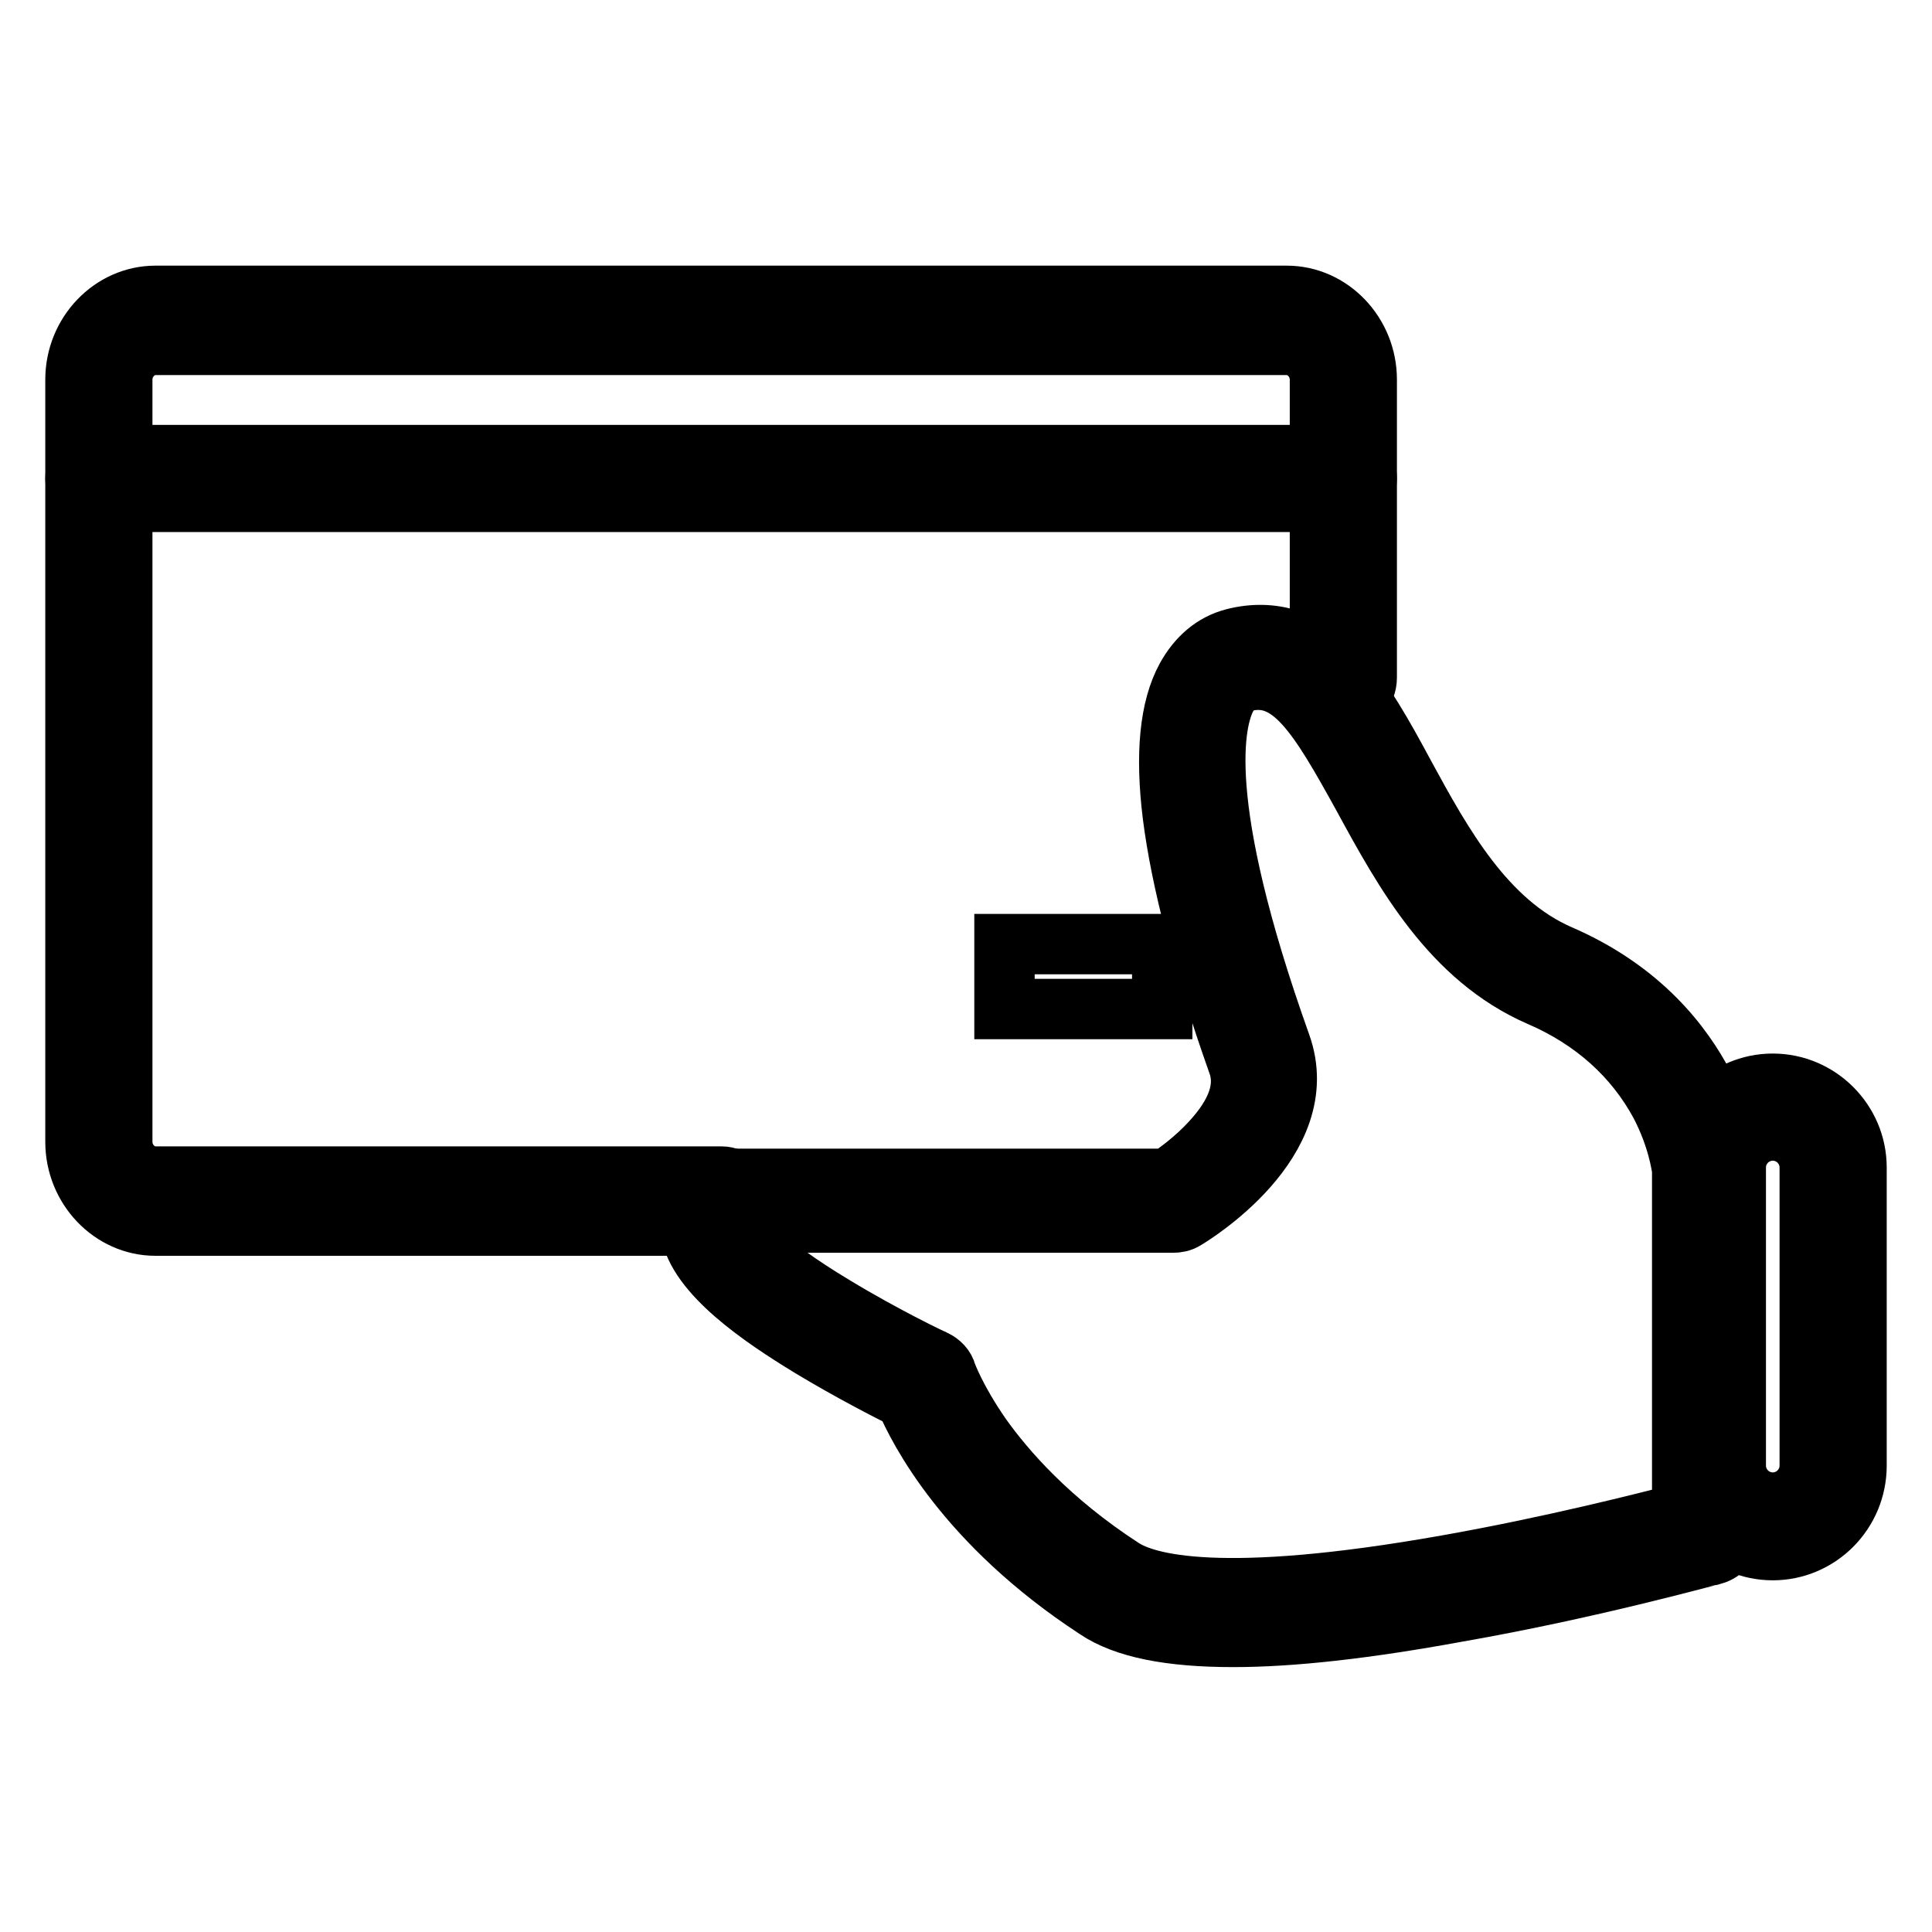
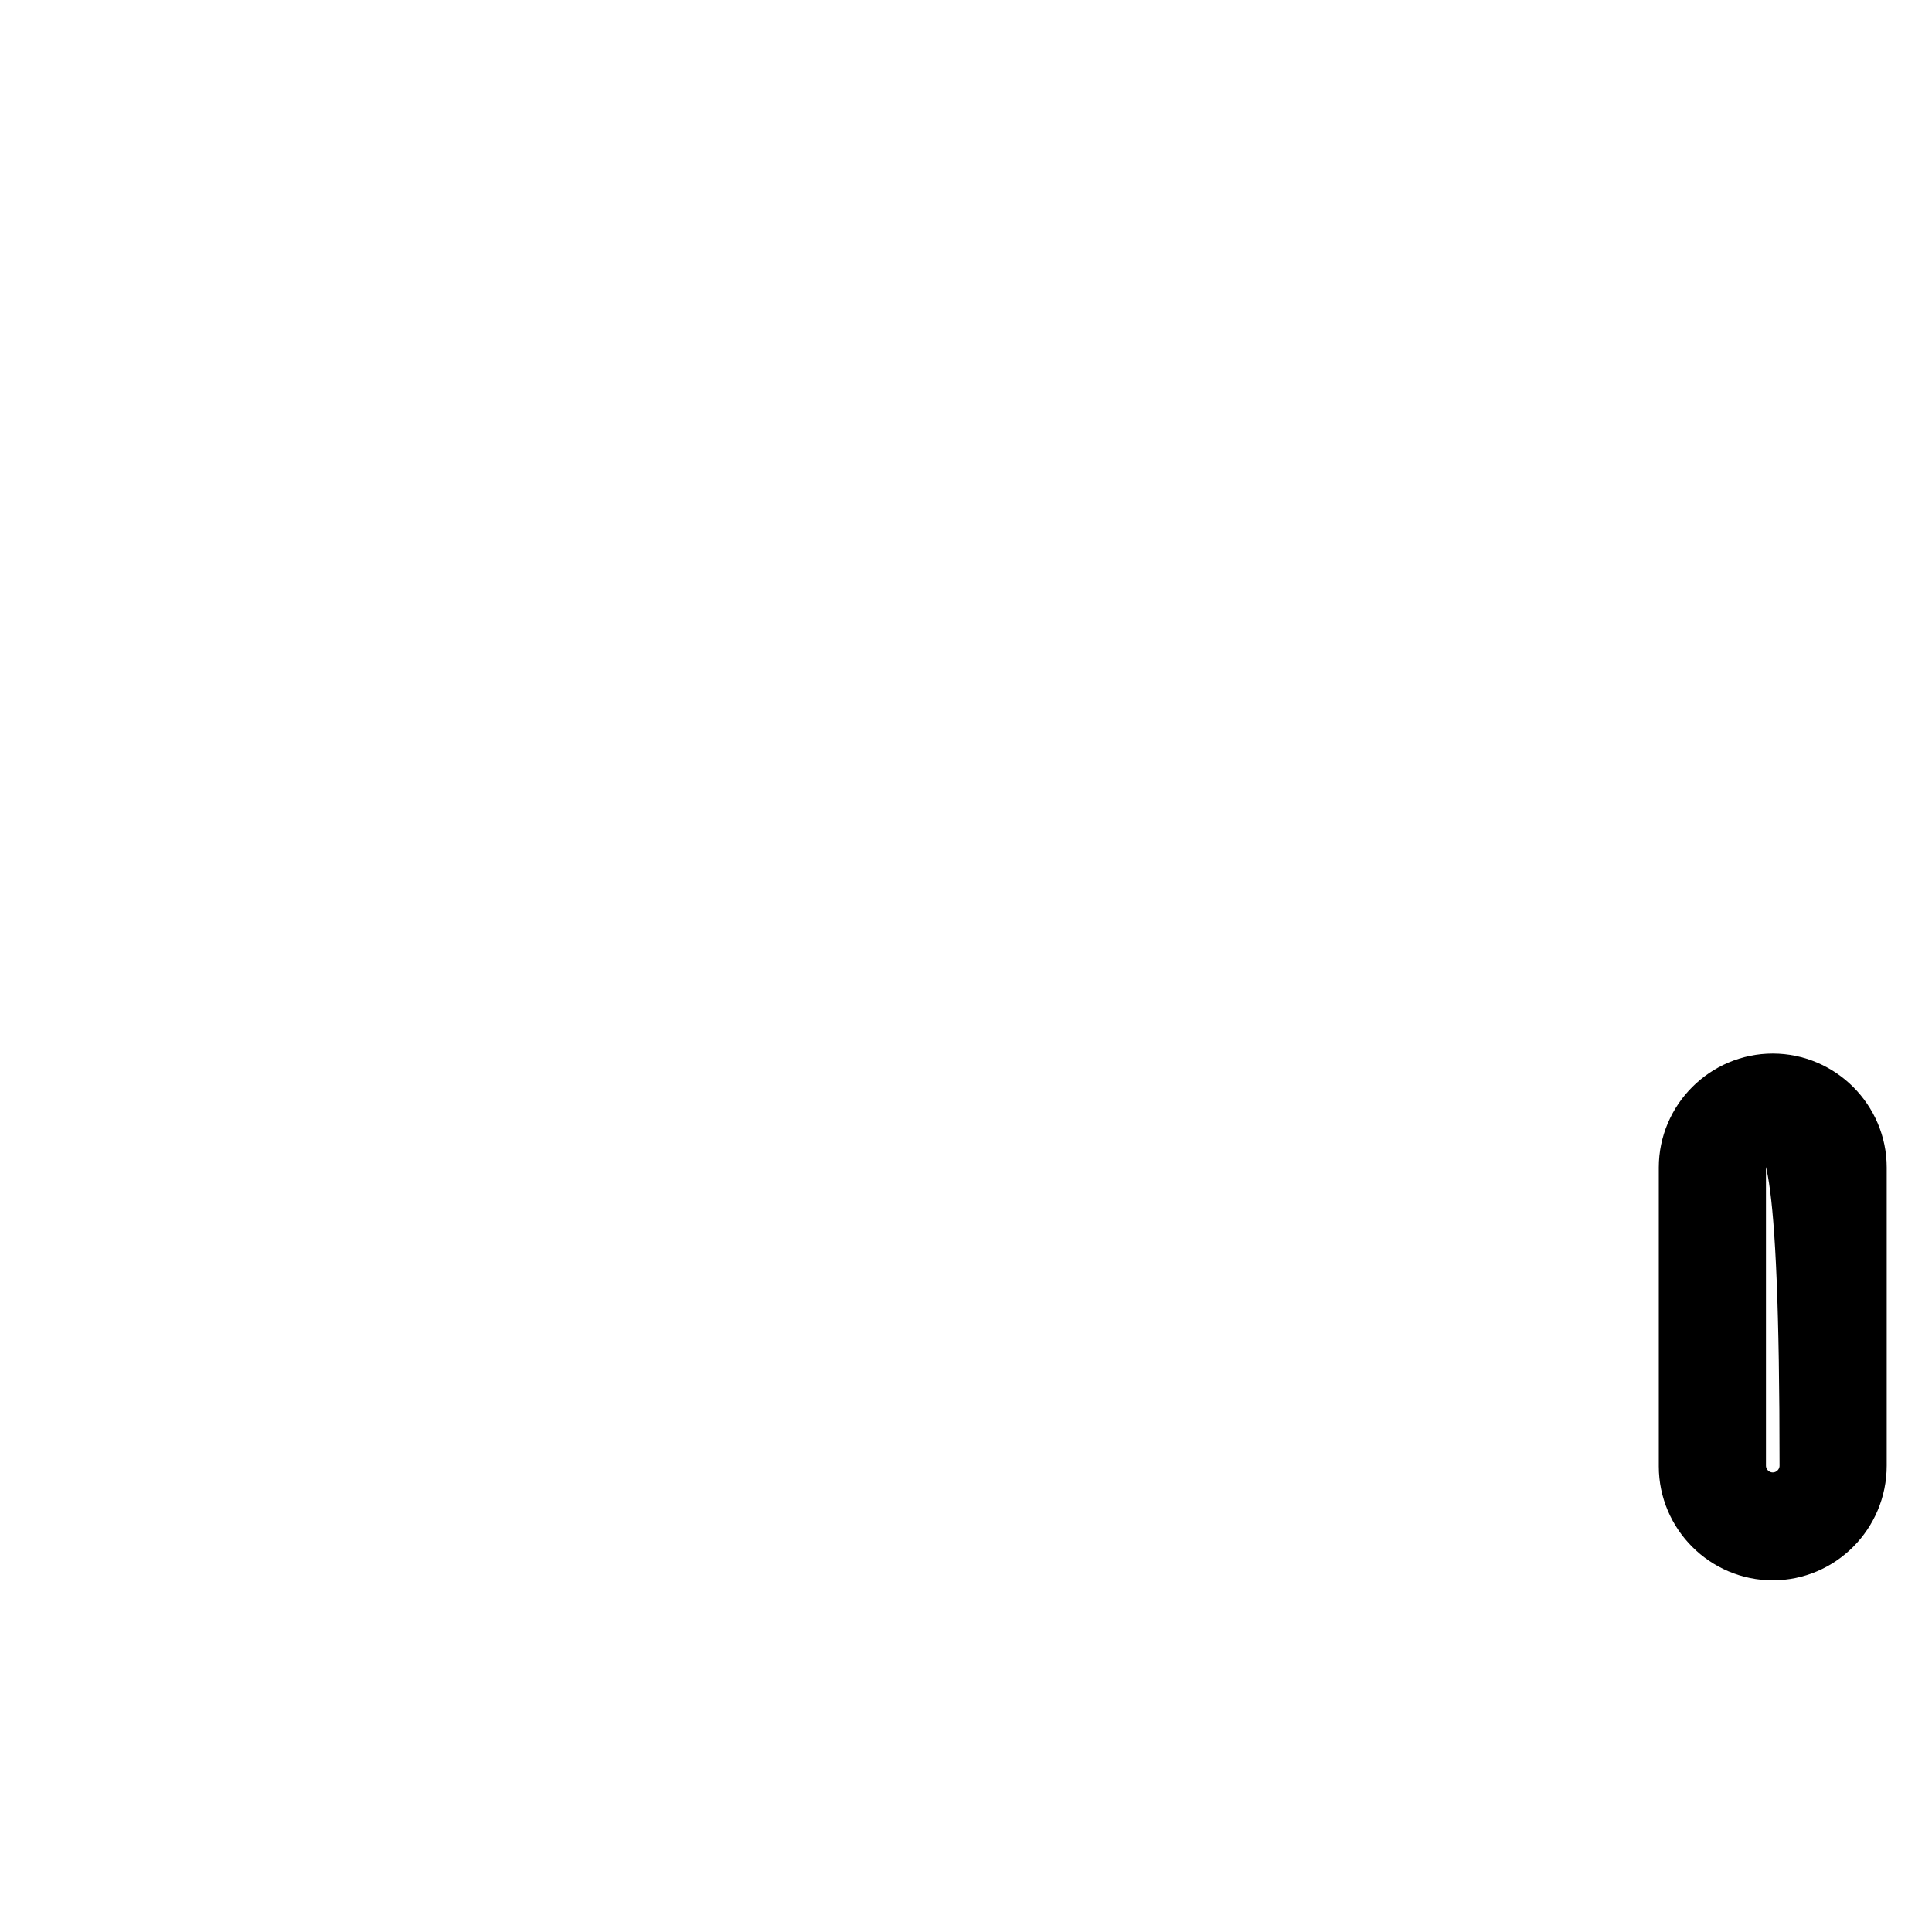
<svg xmlns="http://www.w3.org/2000/svg" version="1.1" x="0px" y="0px" viewBox="0 0 256 256" enable-background="new 0 0 256 256" xml:space="preserve">
  <g>
-     <path stroke-width="8" fill-opacity="0" stroke="#000000" d="M95.6,162.4h-75c-5.8,0-10.6-5-10.6-11.1v-101c0-6.1,4.8-11.1,10.6-11.1h149.9c5.8,0,10.6,5,10.6,11.1v39.5 c0,1.8-1.4,3.3-3.1,3.3s-3.1-1.5-3.1-3.3V50.3c0-2.5-2-4.6-4.4-4.6H20.6c-2.4,0-4.4,2.1-4.4,4.6v101c0,2.5,2,4.6,4.4,4.6h75 c1.7,0,3.1,1.5,3.1,3.3C98.7,161,97.3,162.4,95.6,162.4z" />
-     <path stroke-width="8" fill-opacity="0" stroke="#000000" d="M178,66.5H13.1c-1.7,0-3.1-1.4-3.1-3.1s1.4-3.1,3.1-3.1H178c1.7,0,3.1,1.4,3.1,3.1S179.7,66.5,178,66.5z  M133.1,125.1H154v8.6h-20.9V125.1z" />
-     <path stroke-width="8" fill-opacity="0" stroke="#000000" d="M163.4,216.9c-8.4,0-14.4-1.2-18.1-3.7c-17.3-11.3-23.6-23.8-25.3-27.8c-2.2-1.1-7.3-3.7-12.6-6.9 c-6.4-3.9-15-9.7-15.9-15.5c-0.4-2.2,0.3-4.3,2-5.9c0.6-0.6,1.4-0.9,2.2-0.9h59c1.2-0.8,3.6-2.5,5.8-4.9c3.5-3.8,4.7-7.3,3.5-10.5 c-4.6-13-7.5-24.1-8.6-32.8c-1-8.1-0.4-14.2,1.8-18.2c1.5-2.7,3.6-4.5,6.3-5.2c5.1-1.3,9.8,0.2,13.8,4.5c3.3,3.5,6,8.4,8.8,13.6 c5,9.2,10.7,19.5,20.5,23.8c10.9,4.7,16.4,12,19.2,17.4c3,5.9,3.5,10.6,3.5,10.8v48.3c0,1.4-0.9,2.6-2.3,3c-0.2,0-16.2,4.5-34,7.6 C181,215.8,171.2,216.9,163.4,216.9z M97.7,162.4c0.5,1.3,2.9,4.7,12.9,10.7c6.6,4,13.1,7.1,13.2,7.1c0.8,0.4,1.4,1,1.6,1.8 c0,0,1.2,3.4,4.6,8.3c3.2,4.5,9,11.2,18.7,17.5c3.2,2.1,13.1,4.9,43-0.4c13.6-2.4,26.2-5.6,31.2-6.9v-45.5 c-0.1-0.6-0.6-4.3-2.9-8.7c-3.4-6.3-8.8-11.2-16-14.3c-11.7-5.1-17.9-16.4-23.4-26.5c-5.9-10.7-9.5-16.7-15.7-15.2 c-1,0.2-1.7,0.9-2.4,2.1c-1.6,3.1-4.3,13.8,7.2,46c4.6,12.8-12,22.8-12.7,23.2c-0.5,0.3-1,0.4-1.6,0.4H97.7z" />
-     <path stroke-width="8" fill-opacity="0" stroke="#000000" d="M234.9,205.4c-6.1,0-11.1-5-11.1-11.1v-39.6c0-6.1,5-11.1,11.1-11.1c6.1,0,11.1,5,11.1,11.1v39.5 C246,200.4,241,205.4,234.9,205.4z M234.9,149.8c-2.7,0-4.9,2.2-4.9,4.9v39.5c0,2.7,2.2,4.9,4.9,4.9c2.7,0,4.9-2.2,4.9-4.9v-39.5 C239.8,152,237.6,149.8,234.9,149.8z" />
+     <path stroke-width="8" fill-opacity="0" stroke="#000000" d="M234.9,205.4c-6.1,0-11.1-5-11.1-11.1v-39.6c0-6.1,5-11.1,11.1-11.1c6.1,0,11.1,5,11.1,11.1v39.5 C246,200.4,241,205.4,234.9,205.4z M234.9,149.8c-2.7,0-4.9,2.2-4.9,4.9v39.5c0,2.7,2.2,4.9,4.9,4.9c2.7,0,4.9-2.2,4.9-4.9C239.8,152,237.6,149.8,234.9,149.8z" />
  </g>
</svg>